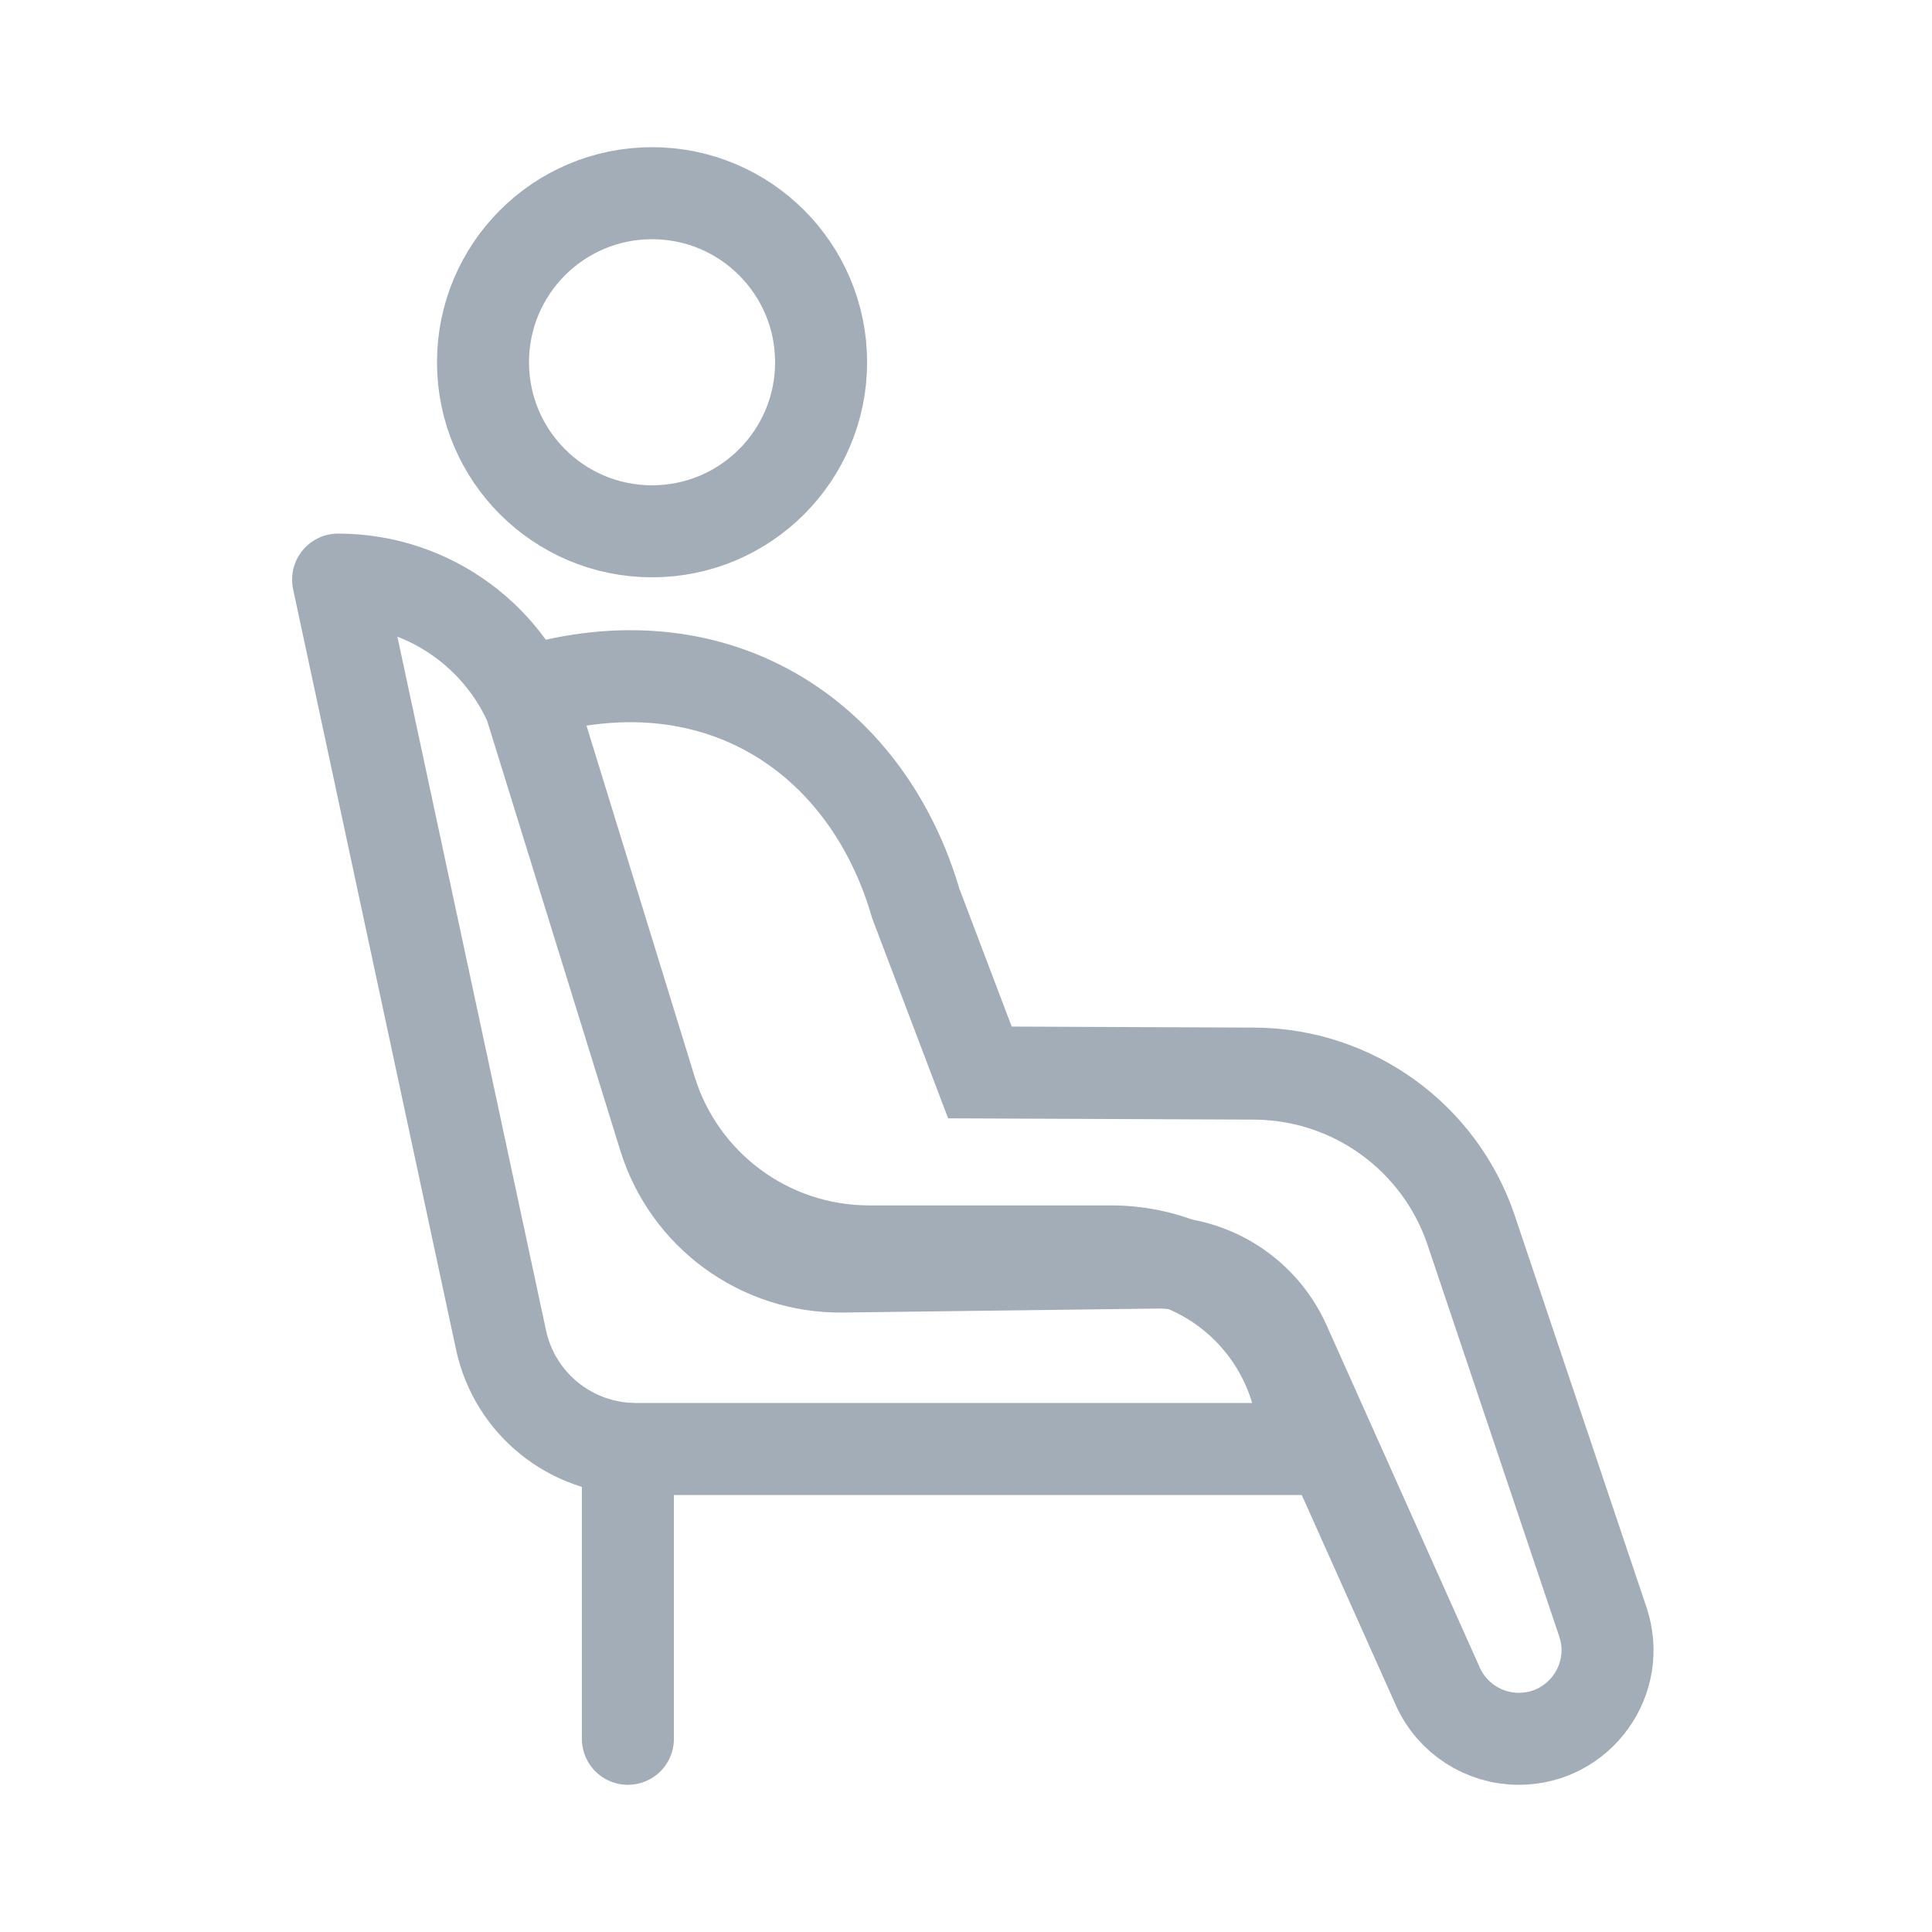
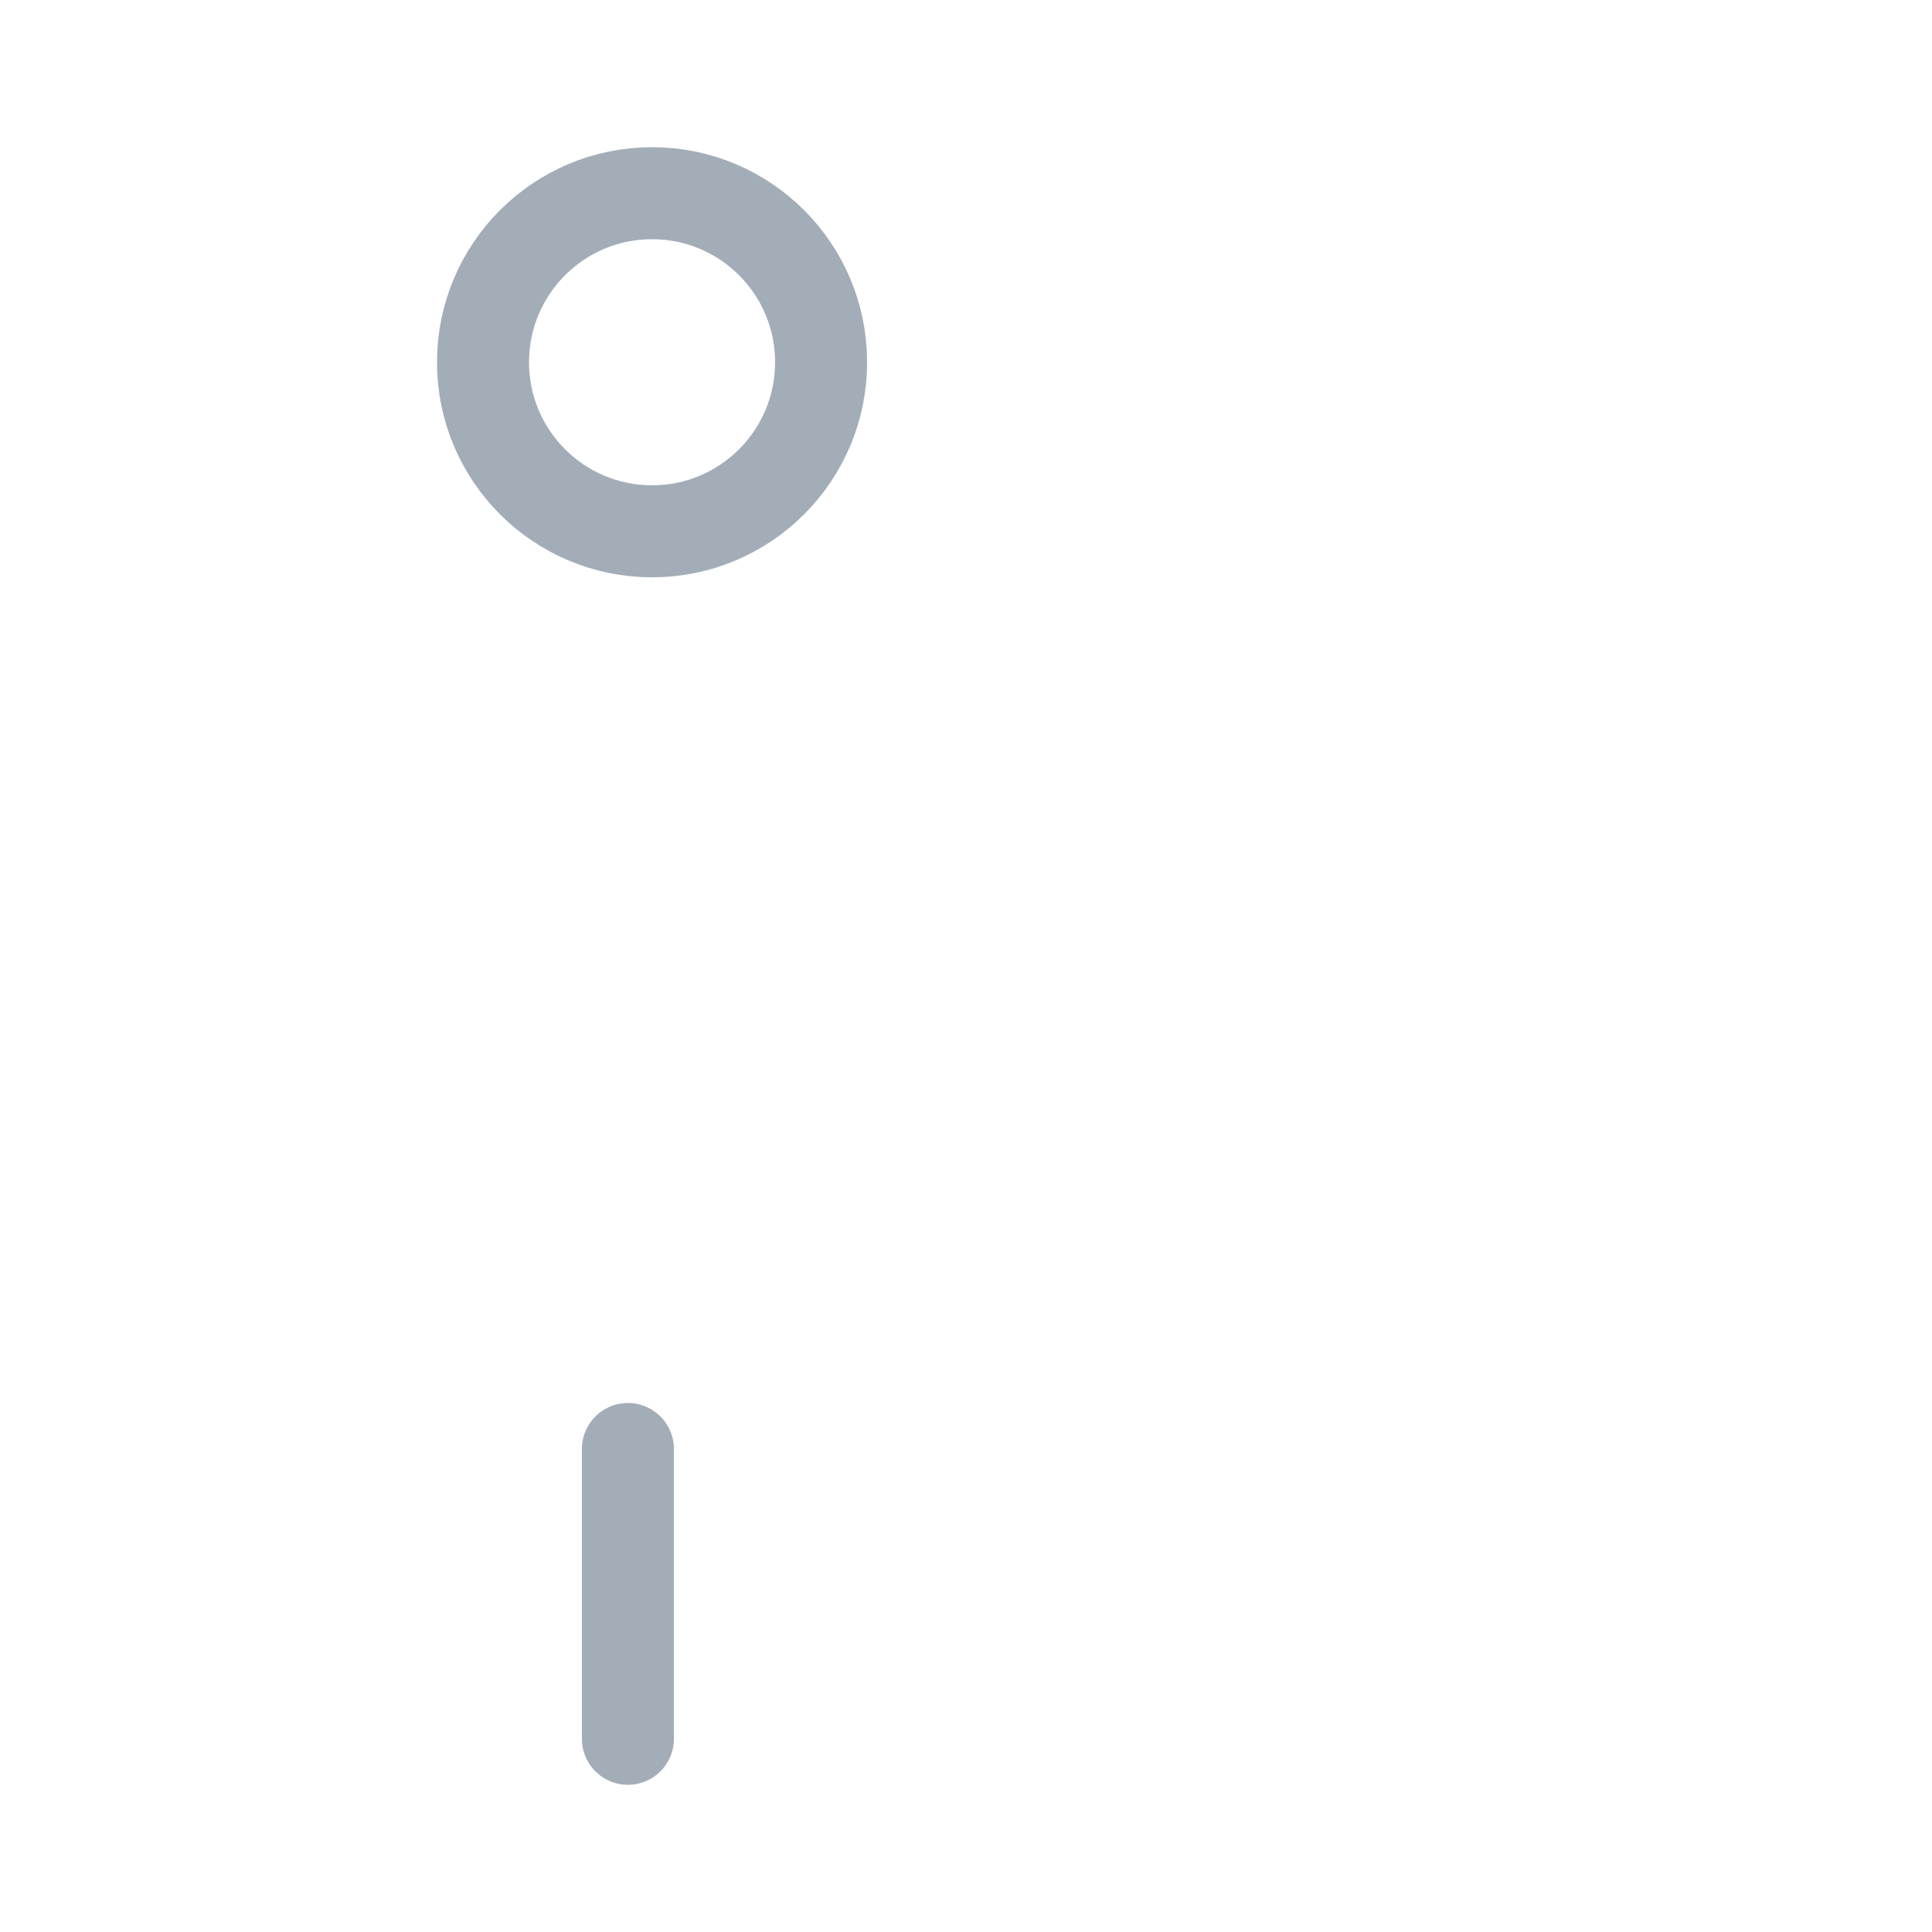
<svg xmlns="http://www.w3.org/2000/svg" width="40" height="40" viewBox="0 0 40 40" fill="none">
  <g opacity="0.4">
    <path d="M13 30L13 36" stroke="#1A314D" stroke-width="1.905" stroke-linecap="round" />
    <circle cx="13.5" cy="7.5" r="3.5" stroke="#1A314D" stroke-width="1.905" stroke-linecap="round" />
-     <path d="M10.373 27.741L7 12C8.911 12 10.598 13.246 11.161 15.072L13.471 22.571C14.083 24.555 15.917 25.909 17.993 25.909H23C25.209 25.909 27 27.7 27 29.909V30H13.167C11.82 30 10.655 29.059 10.373 27.741Z" stroke="#1A314D" stroke-width="1.905" stroke-linecap="round" stroke-linejoin="round" />
-     <path d="M11.015 14.704C10.953 14.493 11.09 14.275 11.32 14.218C15.001 13.31 17.975 15.322 18.962 18.711L20.288 22.204L25.965 22.228C28.003 22.236 29.809 23.54 30.459 25.471L33.185 33.578C33.586 34.768 32.7 36 31.445 36V36C30.721 36 30.064 35.575 29.768 34.914L26.598 27.83C26.133 26.789 25.094 26.125 23.954 26.14L17.44 26.222C15.753 26.243 14.253 25.152 13.753 23.541L11.015 14.704Z" stroke="#1A314D" stroke-width="1.905" stroke-linecap="round" />
  </g>
</svg>